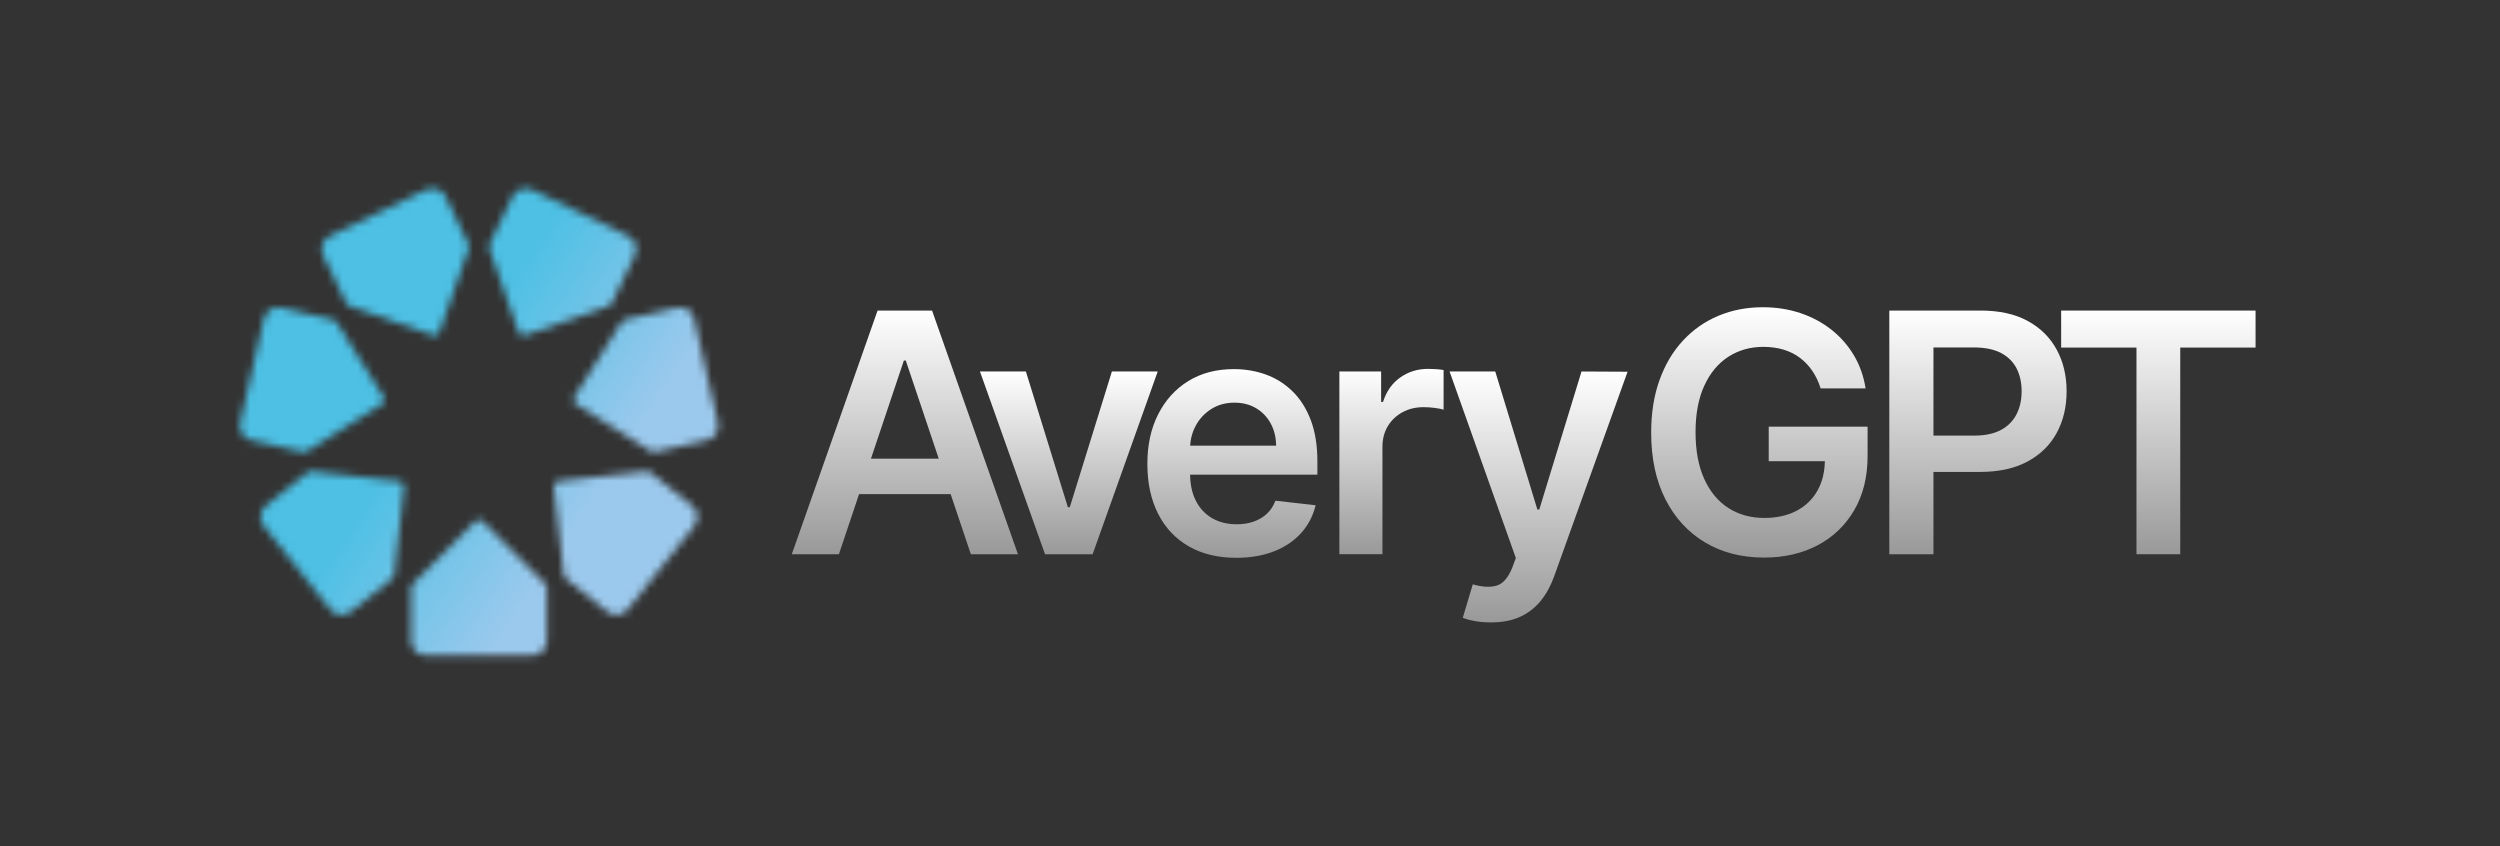
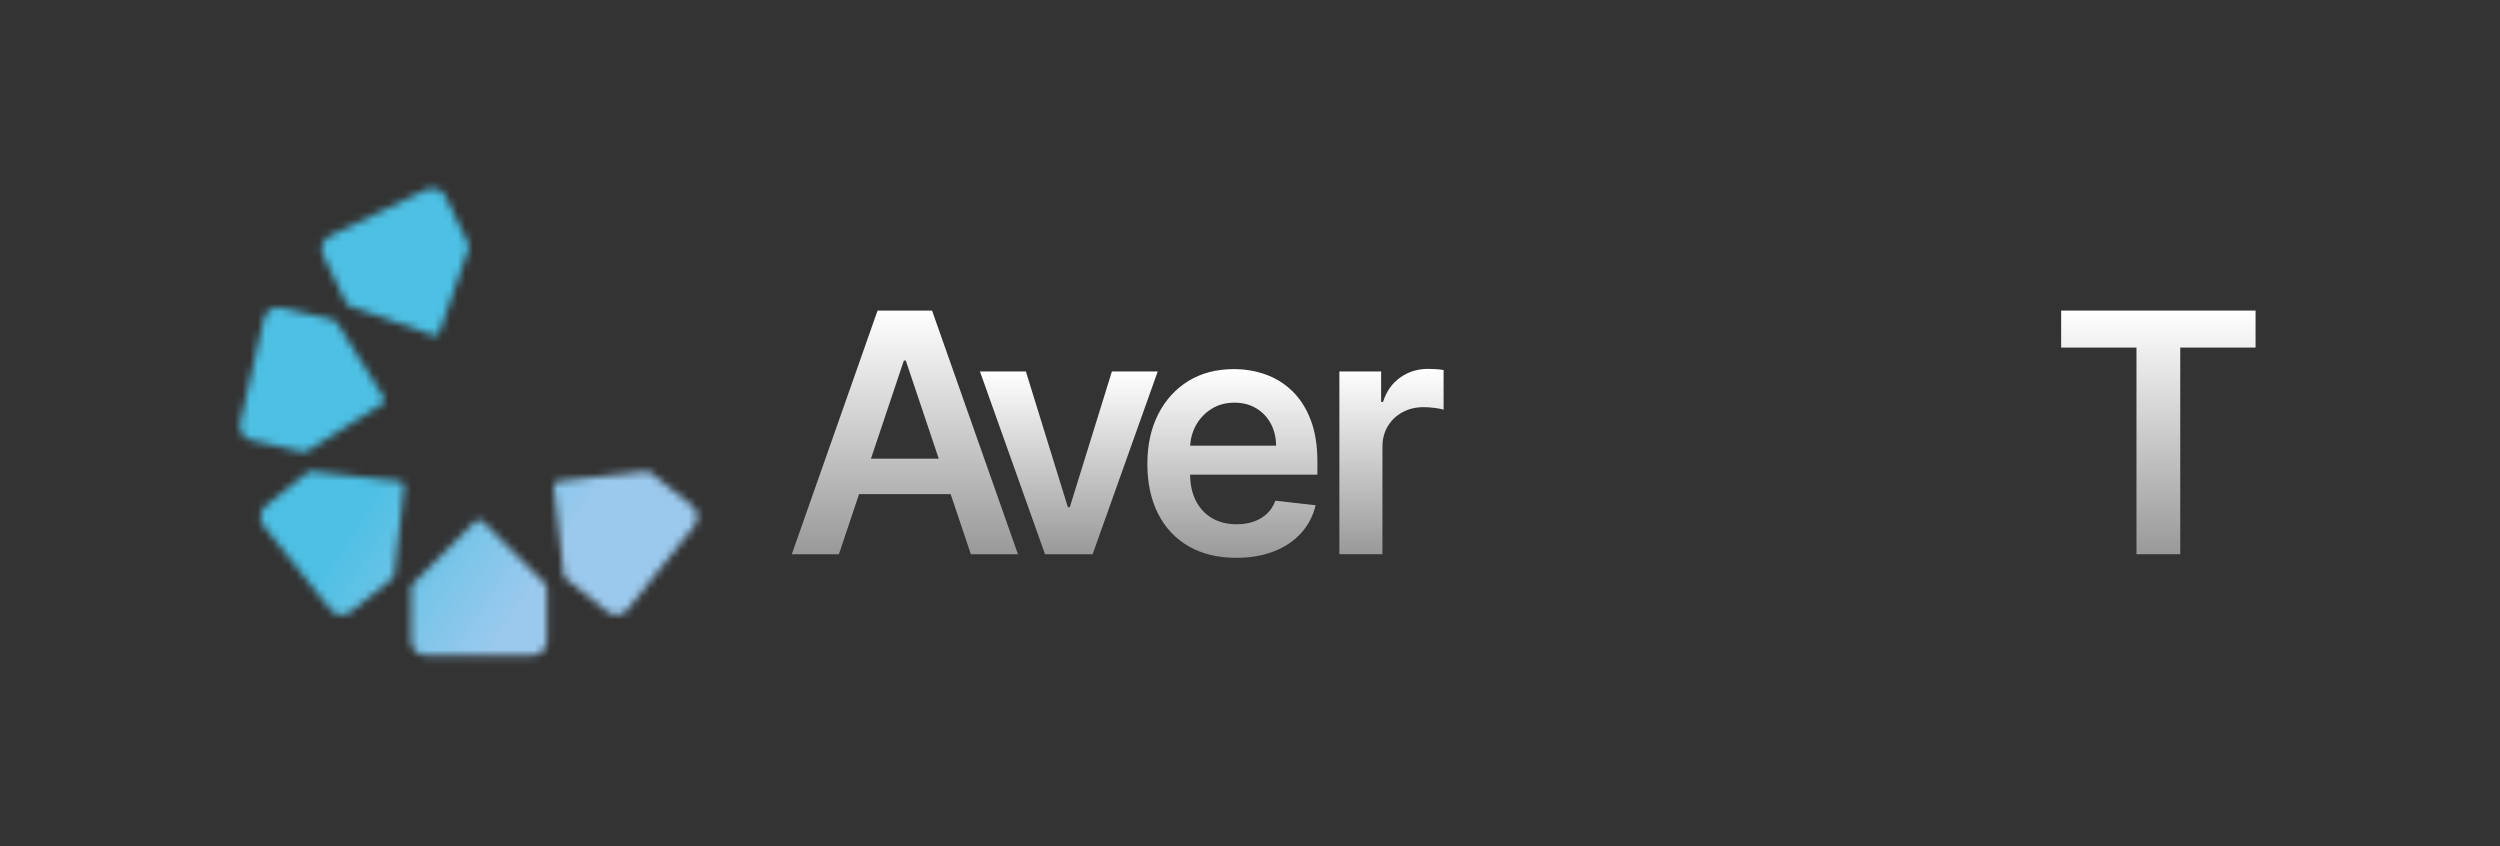
<svg xmlns="http://www.w3.org/2000/svg" width="325" height="110" viewBox="0 0 325 110" fill="none">
  <rect x="0" y="0" width="325" height="110" fill="#333333" stroke="none" />
  <mask id="mask0_0_15" style="mask-type:luminance" maskUnits="userSpaceOnUse" x="53" y="67" width="19" height="19">
-     <path d="M61.822 67.729L53.625 75.926C53.508 76.046 53.442 76.206 53.442 76.374V83.309C53.442 84.354 54.289 85.201 55.334 85.201H69.205C70.25 85.201 71.097 84.354 71.097 83.309V76.374C71.097 76.206 71.032 76.046 70.914 75.926L62.718 67.729C62.718 67.729 62.715 67.729 62.713 67.725C62.589 67.603 62.43 67.542 62.27 67.542C62.11 67.542 61.946 67.603 61.822 67.727" fill="white" />
+     <path d="M61.822 67.729L53.625 75.926C53.508 76.046 53.442 76.206 53.442 76.374V83.309C53.442 84.354 54.289 85.201 55.334 85.201H69.205C70.25 85.201 71.097 84.354 71.097 83.309V76.374C71.097 76.206 71.032 76.046 70.914 75.926L62.718 67.729C62.589 67.603 62.43 67.542 62.27 67.542C62.11 67.542 61.946 67.603 61.822 67.727" fill="white" />
  </mask>
  <g mask="url(#mask0_0_15)">
    <path d="M58.8 59.42L45.322 79.837L65.739 93.315L79.217 72.898L58.8 59.42Z" fill="url(#paint0_linear_0_15)" />
  </g>
  <mask id="mask1_0_15" style="mask-type:luminance" maskUnits="userSpaceOnUse" x="33" y="61" width="20" height="19">
    <path d="M40.005 61.401L34.583 65.726C33.765 66.378 33.632 67.567 34.282 68.383L42.931 79.229C43.583 80.047 44.773 80.179 45.588 79.529L51.01 75.205C51.142 75.102 51.227 74.949 51.245 74.782L52.542 63.264V63.26C52.58 62.913 52.33 62.602 51.983 62.564L40.465 61.267C40.442 61.265 40.419 61.263 40.395 61.263C40.252 61.263 40.112 61.311 40 61.401" fill="white" />
  </mask>
  <g mask="url(#mask1_0_15)">
    <path d="M39.384 52.543L24.933 74.433L46.831 88.889L61.282 66.998L39.384 52.543Z" fill="url(#paint1_linear_0_15)" />
  </g>
  <mask id="mask2_0_15" style="mask-type:luminance" maskUnits="userSpaceOnUse" x="31" y="39" width="19" height="20">
    <path d="M34.305 41.438L31.219 54.962C30.986 55.982 31.623 56.995 32.642 57.226L39.403 58.769C39.565 58.807 39.737 58.78 39.88 58.692L49.696 52.523C49.696 52.523 49.698 52.523 49.7 52.521C49.995 52.336 50.081 51.945 49.896 51.651L43.728 41.836C43.637 41.695 43.494 41.594 43.332 41.558L36.571 40.015C36.431 39.983 36.288 39.967 36.149 39.967C35.287 39.967 34.507 40.562 34.305 41.438Z" fill="white" />
  </mask>
  <g mask="url(#mask2_0_15)">
    <path d="M36.782 31.184L22.323 53.087L44.286 67.585L58.744 45.682L36.782 31.184Z" fill="url(#paint2_linear_0_15)" />
  </g>
  <mask id="mask3_0_15" style="mask-type:luminance" maskUnits="userSpaceOnUse" x="41" y="24" width="20" height="20">
    <path d="M55.387 24.656L42.889 30.674C41.947 31.129 41.552 32.26 42.006 33.199L45.016 39.449C45.088 39.601 45.216 39.718 45.374 39.773L56.316 43.601H56.32C56.648 43.715 57.008 43.541 57.123 43.212L60.952 32.27C61.006 32.112 60.996 31.938 60.922 31.789L57.914 25.541C57.588 24.864 56.911 24.468 56.207 24.468C55.931 24.468 55.652 24.529 55.389 24.656" fill="white" />
  </mask>
  <g mask="url(#mask3_0_15)">
    <path d="M47.455 15.523L32.7 37.873L55.098 52.659L69.852 30.308L47.455 15.523Z" fill="url(#paint3_linear_0_15)" />
  </g>
  <mask id="mask4_0_15" style="mask-type:luminance" maskUnits="userSpaceOnUse" x="63" y="24" width="20" height="20">
    <path d="M66.628 25.541L63.62 31.789C63.546 31.938 63.535 32.112 63.59 32.27L67.418 43.212V43.217C67.534 43.545 67.895 43.717 68.224 43.601L79.166 39.773C79.323 39.718 79.452 39.601 79.525 39.449L82.534 33.201C82.988 32.26 82.593 31.129 81.651 30.677L69.153 24.658C68.888 24.529 68.608 24.471 68.333 24.471C67.629 24.471 66.954 24.866 66.628 25.543" fill="white" />
  </mask>
  <g mask="url(#mask4_0_15)">
-     <path d="M69.438 15.523L54.684 37.873L77.084 52.66L91.838 30.309L69.438 15.523Z" fill="url(#paint4_linear_0_15)" />
-   </g>
+     </g>
  <mask id="mask5_0_15" style="mask-type:luminance" maskUnits="userSpaceOnUse" x="74" y="39" width="20" height="20">
    <path d="M87.968 40.015L81.207 41.558C81.043 41.596 80.9 41.695 80.812 41.836L74.646 51.651C74.646 51.651 74.646 51.653 74.644 51.655C74.461 51.952 74.551 52.341 74.846 52.523L84.661 58.69C84.804 58.778 84.977 58.807 85.138 58.767L91.899 57.224C92.919 56.991 93.556 55.978 93.323 54.96L90.237 41.436C90.037 40.559 89.257 39.965 88.393 39.965C88.254 39.965 88.113 39.981 87.97 40.013" fill="white" />
  </mask>
  <g mask="url(#mask5_0_15)">
-     <path d="M80.251 31.182L65.792 53.085L87.754 67.583L102.213 45.68L80.251 31.182Z" fill="url(#paint5_linear_0_15)" />
-   </g>
+     </g>
  <mask id="mask6_0_15" style="mask-type:luminance" maskUnits="userSpaceOnUse" x="71" y="61" width="20" height="19">
    <path d="M84.07 61.265L72.552 62.562H72.548C72.203 62.602 71.953 62.915 71.995 63.262L73.292 74.78C73.311 74.947 73.397 75.1 73.528 75.203L78.949 79.527C79.767 80.179 80.957 80.045 81.607 79.227L90.255 68.381C90.907 67.563 90.773 66.373 89.955 65.722L84.533 61.397C84.422 61.307 84.281 61.258 84.138 61.258C84.115 61.258 84.091 61.258 84.068 61.263" fill="white" />
  </mask>
  <g mask="url(#mask6_0_15)">
    <path d="M77.705 52.539L63.253 74.432L85.155 88.889L99.606 66.997L77.705 52.539Z" fill="url(#paint6_linear_0_15)" />
  </g>
  <path d="M109.056 72.052H102.932L114.083 40.374H121.167L132.335 72.052H126.211L117.751 46.87H117.503L109.058 72.052H109.056ZM109.256 59.631H125.961V64.24H109.256V59.631Z" fill="url(#paint7_linear_0_15)" />
  <path d="M150.503 48.294L142.041 72.052H135.854L127.394 48.294H133.365L138.825 65.94H139.073L144.547 48.294H150.503Z" fill="url(#paint8_linear_0_15)" />
  <path d="M160.697 72.514C158.315 72.514 156.261 72.018 154.533 71.022C152.805 70.027 151.478 68.614 150.549 66.783C149.622 64.952 149.157 62.795 149.157 60.31C149.157 57.825 149.624 55.719 150.557 53.869C151.491 52.019 152.799 50.575 154.478 49.538C156.158 48.502 158.134 47.985 160.402 47.985C161.866 47.985 163.251 48.22 164.554 48.689C165.86 49.158 167.014 49.883 168.019 50.863C169.024 51.842 169.817 53.087 170.395 54.599C170.971 56.11 171.261 57.905 171.261 59.989V61.706H151.787V57.933H165.894C165.883 56.861 165.652 55.904 165.198 55.063C164.744 54.222 164.113 53.56 163.304 53.074C162.494 52.591 161.555 52.347 160.48 52.347C159.337 52.347 158.33 52.622 157.463 53.175C156.597 53.726 155.925 54.449 155.445 55.341C154.966 56.232 154.722 57.209 154.712 58.271V61.566C154.712 62.947 154.964 64.13 155.471 65.116C155.977 66.1 156.681 66.855 157.59 67.374C158.496 67.895 159.559 68.156 160.775 68.156C161.588 68.156 162.326 68.04 162.986 67.807C163.646 67.574 164.218 67.233 164.704 66.779C165.189 66.325 165.553 65.764 165.801 65.093L171.03 65.682C170.699 67.063 170.073 68.268 169.15 69.293C168.227 70.319 167.05 71.114 165.616 71.675C164.182 72.237 162.543 72.518 160.697 72.518" fill="url(#paint9_linear_0_15)" />
  <path d="M174.118 72.052V48.294H179.546V52.252H179.794C180.227 50.882 180.971 49.822 182.029 49.074C183.086 48.325 184.295 47.953 185.655 47.953C185.964 47.953 186.313 47.966 186.7 47.991C187.087 48.016 187.408 48.056 187.667 48.107V53.257C187.429 53.175 187.055 53.1 186.544 53.032C186.034 52.965 185.542 52.931 185.069 52.931C184.047 52.931 183.132 53.15 182.323 53.589C181.514 54.029 180.877 54.634 180.414 55.406C179.949 56.179 179.718 57.071 179.718 58.082V72.047H174.12L174.118 72.052Z" fill="url(#paint10_linear_0_15)" />
-   <path d="M193.812 80.913C193.049 80.913 192.345 80.854 191.701 80.734C191.056 80.616 190.543 80.473 190.162 80.309L191.462 75.964C192.677 76.315 193.701 76.374 194.531 76.141C195.361 75.909 196.045 75.138 196.581 73.828L197.06 72.546L188.445 48.294H194.384L199.858 66.235H200.106L205.597 48.294L211.583 48.325L202.038 74.93C201.595 76.166 201.008 77.234 200.274 78.132C199.543 79.029 198.647 79.717 197.592 80.196C196.534 80.675 195.273 80.915 193.81 80.915" fill="url(#paint11_linear_0_15)" />
-   <path d="M229.936 59.955H237.231C237.203 61.408 236.888 62.68 236.276 63.769C235.637 64.908 234.727 65.787 233.545 66.405C232.364 67.023 230.97 67.332 229.362 67.332C227.589 67.332 226.032 66.901 224.69 66.041C223.349 65.179 222.302 63.92 221.55 62.259C220.797 60.598 220.421 58.574 220.421 56.181C220.421 53.789 220.799 51.796 221.558 50.142C222.317 48.487 223.36 47.232 224.69 46.376C226.021 45.521 227.537 45.092 229.238 45.092C230.186 45.092 231.062 45.214 231.868 45.456C232.671 45.697 233.385 46.057 234.01 46.53C234.634 47.005 235.17 47.575 235.618 48.239C236.068 48.906 236.421 49.654 236.678 50.489H242.524C242.287 48.933 241.786 47.51 241.023 46.221C240.26 44.932 239.289 43.818 238.107 42.88C236.926 41.943 235.578 41.217 234.062 40.707C232.547 40.196 230.913 39.941 229.16 39.941C227.087 39.941 225.17 40.309 223.406 41.047C221.642 41.785 220.105 42.857 218.798 44.264C217.488 45.672 216.47 47.379 215.743 49.391C215.016 51.401 214.652 53.686 214.652 56.242C214.652 59.583 215.268 62.467 216.5 64.898C217.732 67.326 219.449 69.197 221.65 70.513C223.852 71.827 226.412 72.485 229.33 72.485C231.95 72.485 234.268 71.951 236.291 70.885C238.313 69.819 239.9 68.295 241.055 66.314C242.209 64.334 242.787 61.99 242.787 59.276V55.471H229.934V59.957L229.936 59.955Z" fill="url(#paint12_linear_0_15)" />
-   <path d="M263.623 41.735C261.968 40.826 259.923 40.374 257.49 40.374H245.61V72.052H251.349V61.349H257.412C259.855 61.349 261.913 60.899 263.585 59.995C265.256 59.093 266.517 57.853 267.375 56.276C268.231 54.699 268.658 52.894 268.658 50.863C268.658 48.832 268.233 47.056 267.381 45.472C266.53 43.889 265.277 42.645 263.623 41.737M262.153 53.846C261.714 54.712 261.041 55.393 260.135 55.887C259.227 56.381 258.062 56.629 256.639 56.629H251.349V45.168H256.607C258.041 45.168 259.214 45.407 260.127 45.887C261.039 46.366 261.714 47.035 262.153 47.89C262.59 48.746 262.811 49.736 262.811 50.861C262.811 51.985 262.592 52.98 262.153 53.846Z" fill="url(#paint13_linear_0_15)" />
  <path d="M267.951 40.374V45.184H277.742V72.052H283.432V45.184H293.223V40.374H267.951Z" fill="url(#paint14_linear_0_15)" />
  <defs>
    <linearGradient id="paint0_linear_0_15" x1="46.826" y1="66.182" x2="67.578" y2="79.881" gradientUnits="userSpaceOnUse">
      <stop stop-color="#4DC0E4" />
      <stop offset="1" stop-color="#9BC9ED" />
    </linearGradient>
    <linearGradient id="paint1_linear_0_15" x1="43.602" y1="71.057" x2="64.354" y2="84.756" gradientUnits="userSpaceOnUse">
      <stop stop-color="#4DC0E4" />
      <stop offset="1" stop-color="#9BC9ED" />
    </linearGradient>
    <linearGradient id="paint2_linear_0_15" x1="52.612" y1="57.424" x2="73.364" y2="71.123" gradientUnits="userSpaceOnUse">
      <stop stop-color="#4DC0E4" />
      <stop offset="1" stop-color="#9BC9ED" />
    </linearGradient>
    <linearGradient id="paint3_linear_0_15" x1="62.947" y1="41.755" x2="83.699" y2="55.454" gradientUnits="userSpaceOnUse">
      <stop stop-color="#4DC0E4" />
      <stop offset="1" stop-color="#9BC9ED" />
    </linearGradient>
    <linearGradient id="paint4_linear_0_15" x1="69.586" y1="31.721" x2="90.338" y2="45.42" gradientUnits="userSpaceOnUse">
      <stop stop-color="#4DC0E4" />
      <stop offset="1" stop-color="#9BC9ED" />
    </linearGradient>
    <linearGradient id="paint5_linear_0_15" x1="65.841" y1="37.375" x2="86.593" y2="51.074" gradientUnits="userSpaceOnUse">
      <stop stop-color="#4DC0E4" />
      <stop offset="1" stop-color="#9BC9ED" />
    </linearGradient>
    <linearGradient id="paint6_linear_0_15" x1="55.222" y1="53.462" x2="75.974" y2="67.161" gradientUnits="userSpaceOnUse">
      <stop stop-color="#4DC0E4" />
      <stop offset="1" stop-color="#9BC9ED" />
    </linearGradient>
    <linearGradient id="paint7_linear_0_15" x1="117.634" y1="40.374" x2="117.634" y2="72.052" gradientUnits="userSpaceOnUse">
      <stop stop-color="white" />
      <stop offset="1" stop-color="#999999" />
    </linearGradient>
    <linearGradient id="paint8_linear_0_15" x1="138.949" y1="48.294" x2="138.949" y2="72.052" gradientUnits="userSpaceOnUse">
      <stop stop-color="white" />
      <stop offset="1" stop-color="#999999" />
    </linearGradient>
    <linearGradient id="paint9_linear_0_15" x1="160.209" y1="47.985" x2="160.209" y2="72.518" gradientUnits="userSpaceOnUse">
      <stop stop-color="white" />
      <stop offset="1" stop-color="#999999" />
    </linearGradient>
    <linearGradient id="paint10_linear_0_15" x1="180.892" y1="47.953" x2="180.892" y2="72.052" gradientUnits="userSpaceOnUse">
      <stop stop-color="white" />
      <stop offset="1" stop-color="#999999" />
    </linearGradient>
    <linearGradient id="paint11_linear_0_15" x1="200.014" y1="48.294" x2="200.014" y2="80.915" gradientUnits="userSpaceOnUse">
      <stop stop-color="white" />
      <stop offset="1" stop-color="#999999" />
    </linearGradient>
    <linearGradient id="paint12_linear_0_15" x1="228.719" y1="39.941" x2="228.719" y2="72.485" gradientUnits="userSpaceOnUse">
      <stop stop-color="white" />
      <stop offset="1" stop-color="#999999" />
    </linearGradient>
    <linearGradient id="paint13_linear_0_15" x1="257.134" y1="40.374" x2="257.134" y2="72.052" gradientUnits="userSpaceOnUse">
      <stop stop-color="white" />
      <stop offset="1" stop-color="#999999" />
    </linearGradient>
    <linearGradient id="paint14_linear_0_15" x1="280.587" y1="40.374" x2="280.587" y2="72.052" gradientUnits="userSpaceOnUse">
      <stop stop-color="white" />
      <stop offset="1" stop-color="#999999" />
    </linearGradient>
  </defs>
</svg>